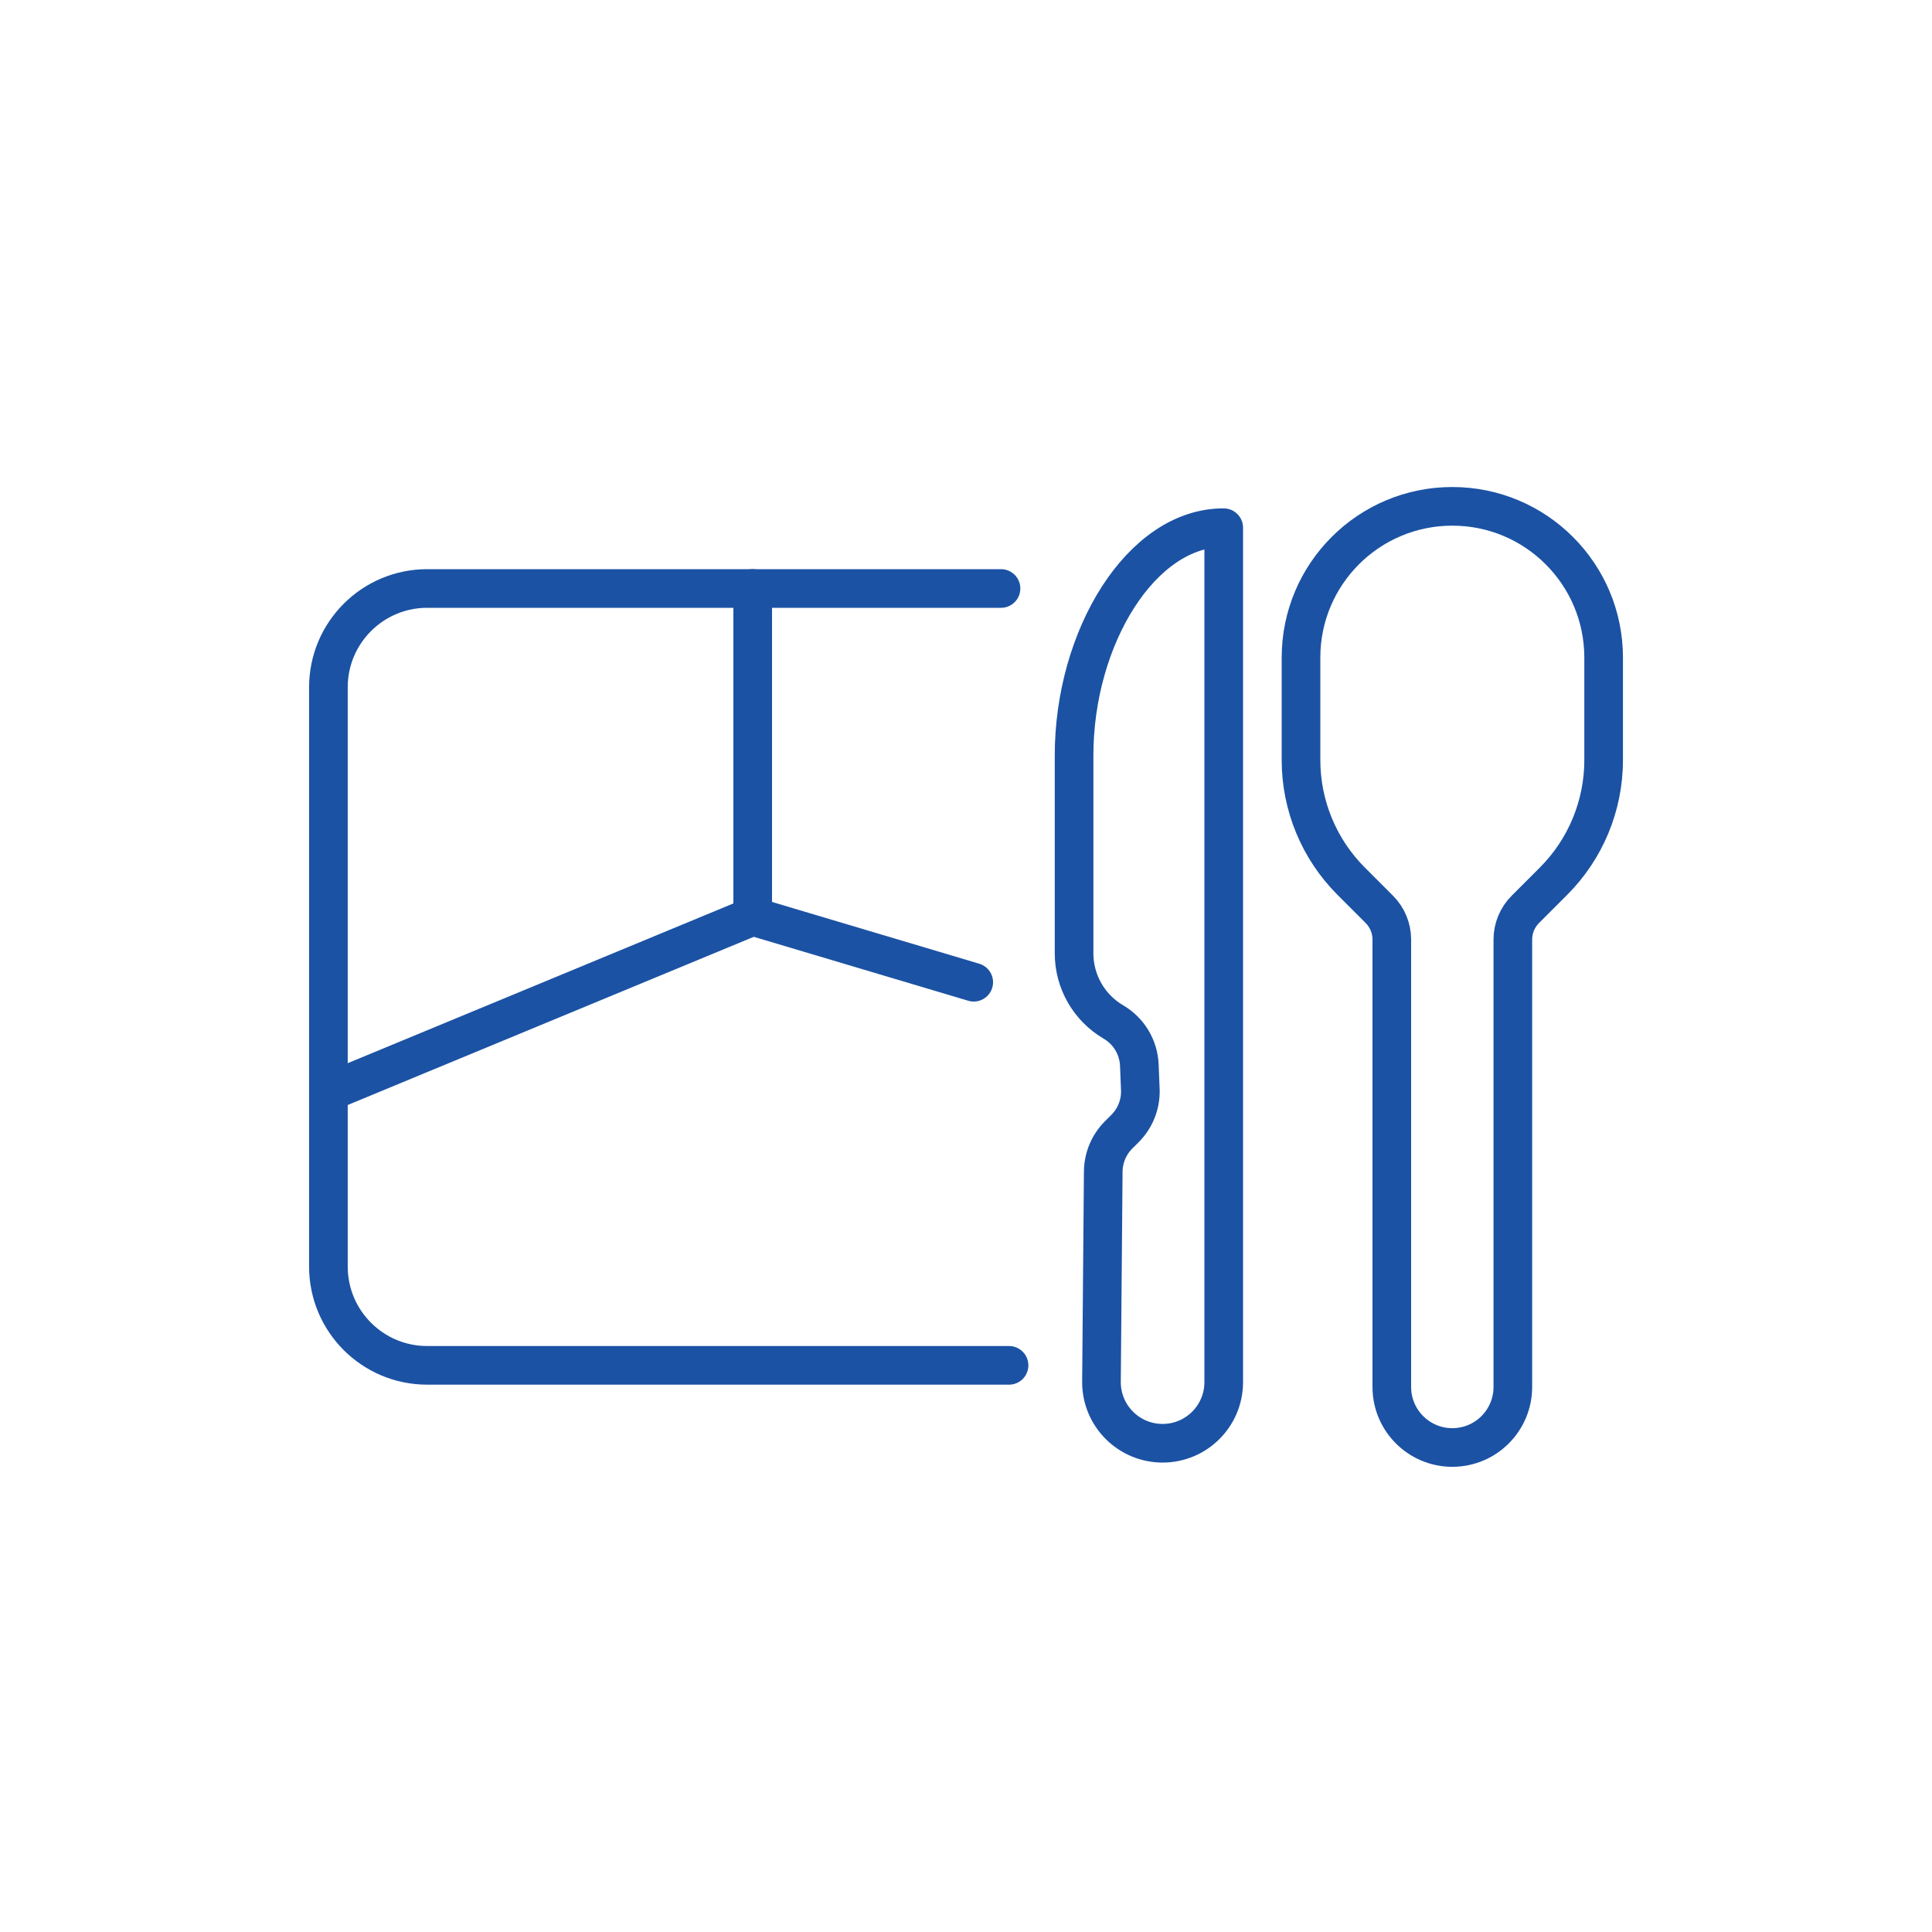
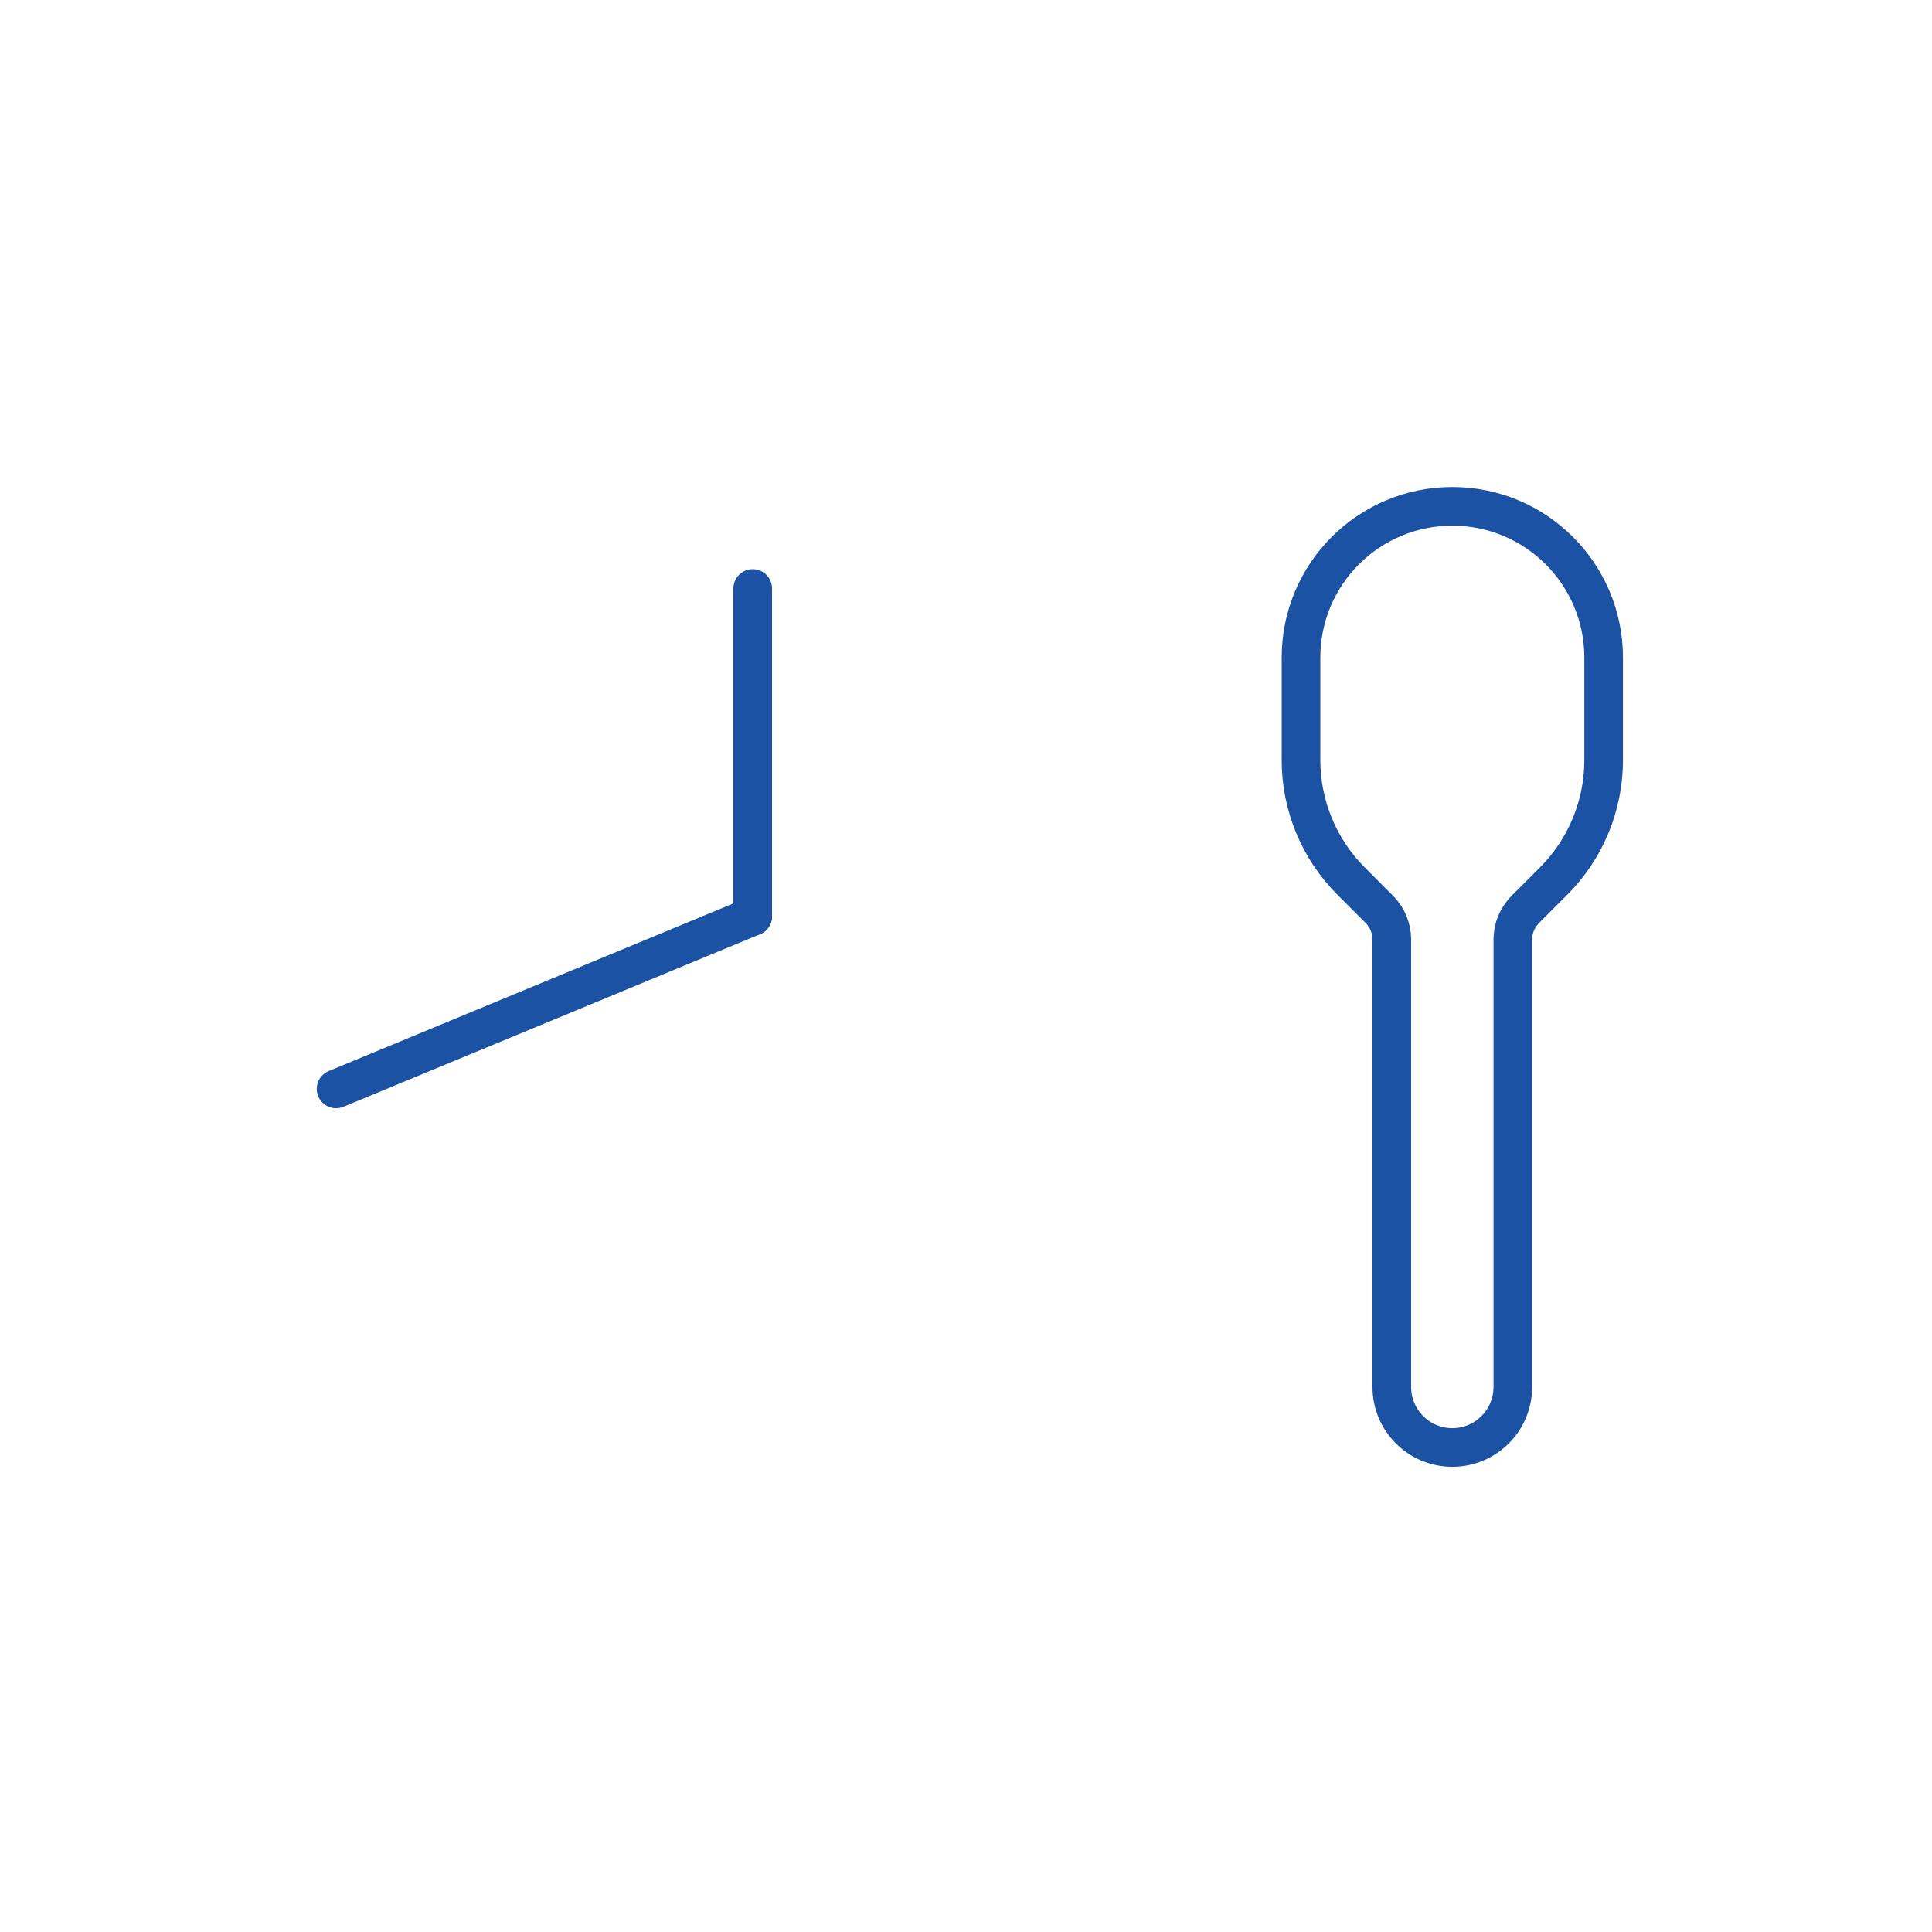
<svg xmlns="http://www.w3.org/2000/svg" version="1.1" x="0px" y="0px" width="50px" height="50px" viewBox="0 0 50 50" enable-background="new 0 0 50 50" xml:space="preserve">
  <g id="Layer_1">
    <g id="Opis">
	</g>
    <g id="Ikone">
	</g>
    <g id="Delovno">
	</g>
    <g>
      <g>
-         <rect x="0" y="8.988" fill="none" width="263.472" height="34" />
-       </g>
+         </g>
    </g>
    <g>
-       <path fill="none" stroke="#1B52A4" stroke-linejoin="round" stroke-miterlimit="10" d="M31.67,13.657l0,22.112    c0,0.874-0.708,1.582-1.582,1.582c-0.874-0-1.582-0.708-1.582-1.582l0.046-5.448    c0.003-0.356,0.145-0.697,0.397-0.949l0.166-0.166c0.257-0.257,0.4-0.606,0.398-0.969l-0.027-0.671    c-0.019-0.463-0.272-0.884-0.671-1.117c-0.63-0.369-1.018-1.045-1.018-1.776l0-5.127    C27.798,16.503,29.535,13.647,31.67,13.657z" />
      <path fill="none" stroke="#1B52A4" stroke-linecap="round" stroke-linejoin="round" stroke-miterlimit="10" d="M33.67,17.018    v2.654c0,1.175,0.467,2.302,1.298,3.133l0.727,0.727c0.208,0.208,0.325,0.49,0.325,0.783l0,11.58    c0,0.865,0.701,1.566,1.566,1.566l0,0c0.865-0,1.566-0.701,1.566-1.566V24.316    c-0-0.294,0.117-0.576,0.325-0.783l0.727-0.727c0.831-0.831,1.298-1.958,1.298-3.133v-2.654    c0-2.162-1.753-3.915-3.915-3.915h0C35.423,13.103,33.67,14.856,33.67,17.018z" />
    </g>
    <g>
-       <path fill="none" stroke="#1B52A4" stroke-linecap="round" stroke-linejoin="round" stroke-miterlimit="10" d="M26.114,35.335    H11.056c-1.412,0-2.557-1.145-2.557-2.557V17.787c0-1.412,1.145-2.557,2.557-2.557h14.85" />
      <line fill="none" stroke="#1B52A4" stroke-linecap="round" stroke-linejoin="round" stroke-miterlimit="10" x1="19.48" y1="15.23" x2="19.48" y2="23.715" />
      <line fill="none" stroke="#1B52A4" stroke-linecap="round" stroke-linejoin="round" stroke-miterlimit="10" x1="19.48" y1="23.715" x2="8.698" y2="28.181" />
-       <line fill="none" stroke="#1B52A4" stroke-linecap="round" stroke-linejoin="round" stroke-miterlimit="10" x1="19.48" y1="23.715" x2="25.2" y2="25.42" />
    </g>
  </g>
  <g id="Work" display="none">
</g>
</svg>